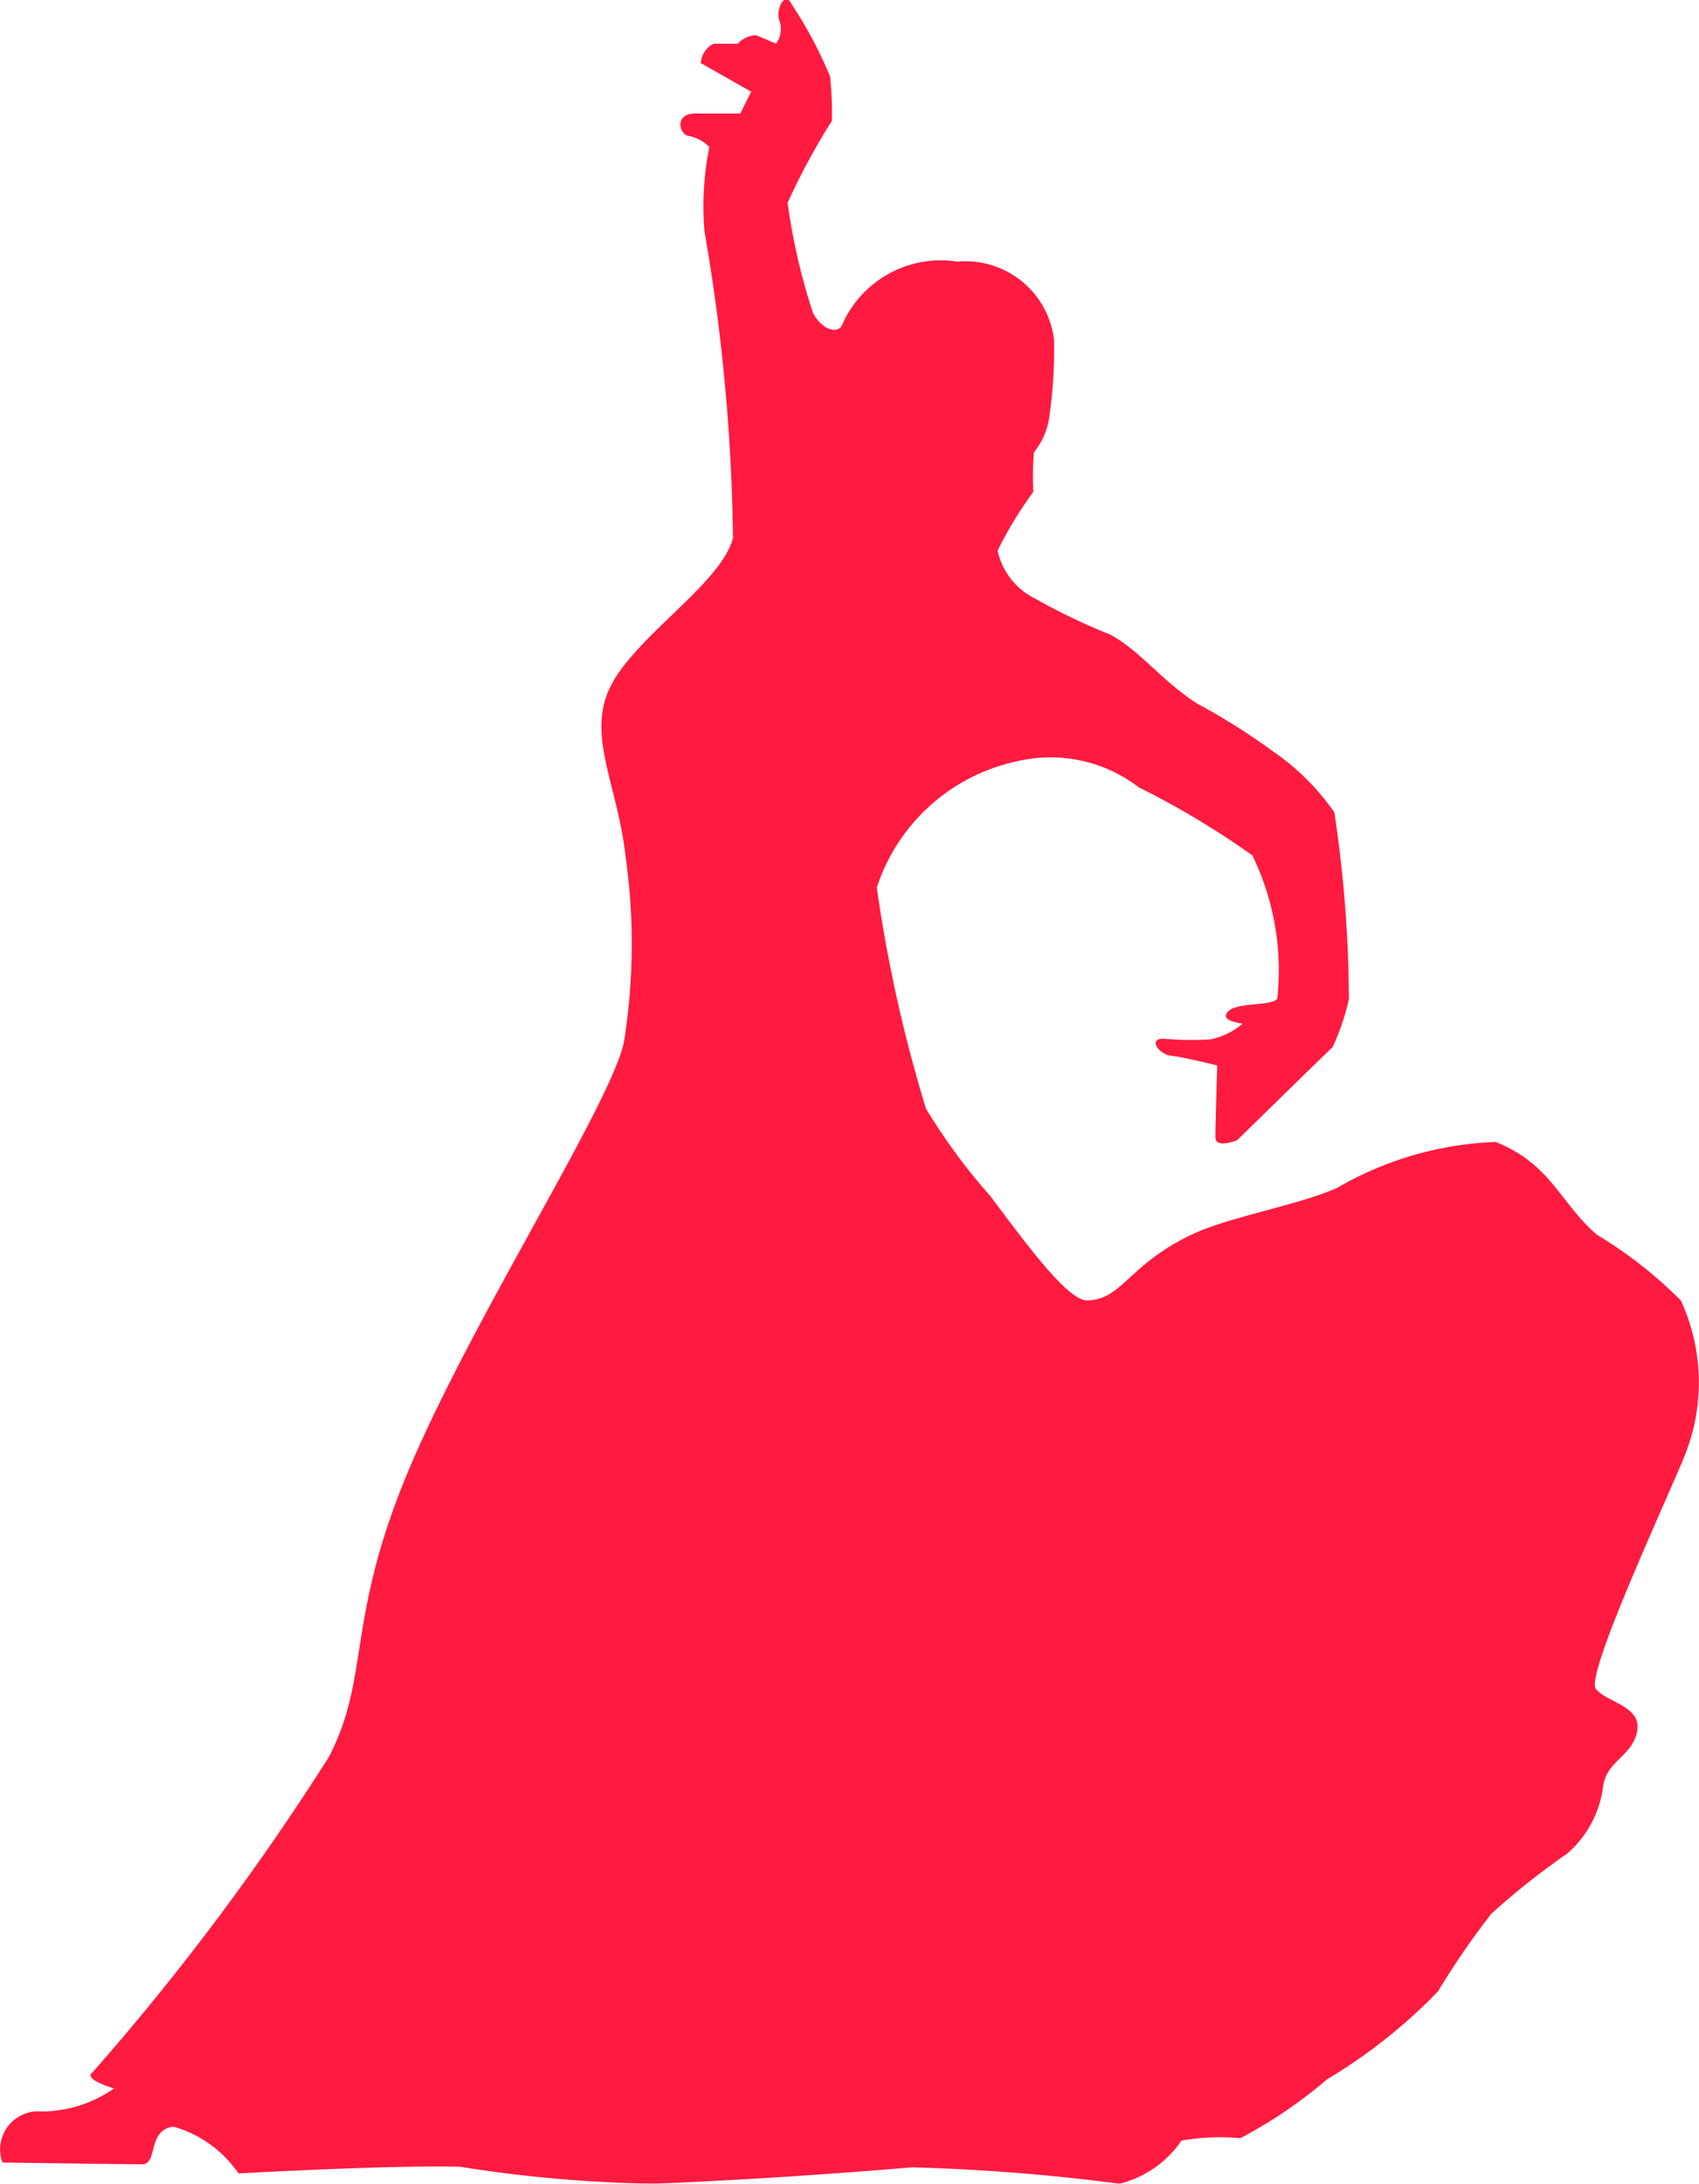
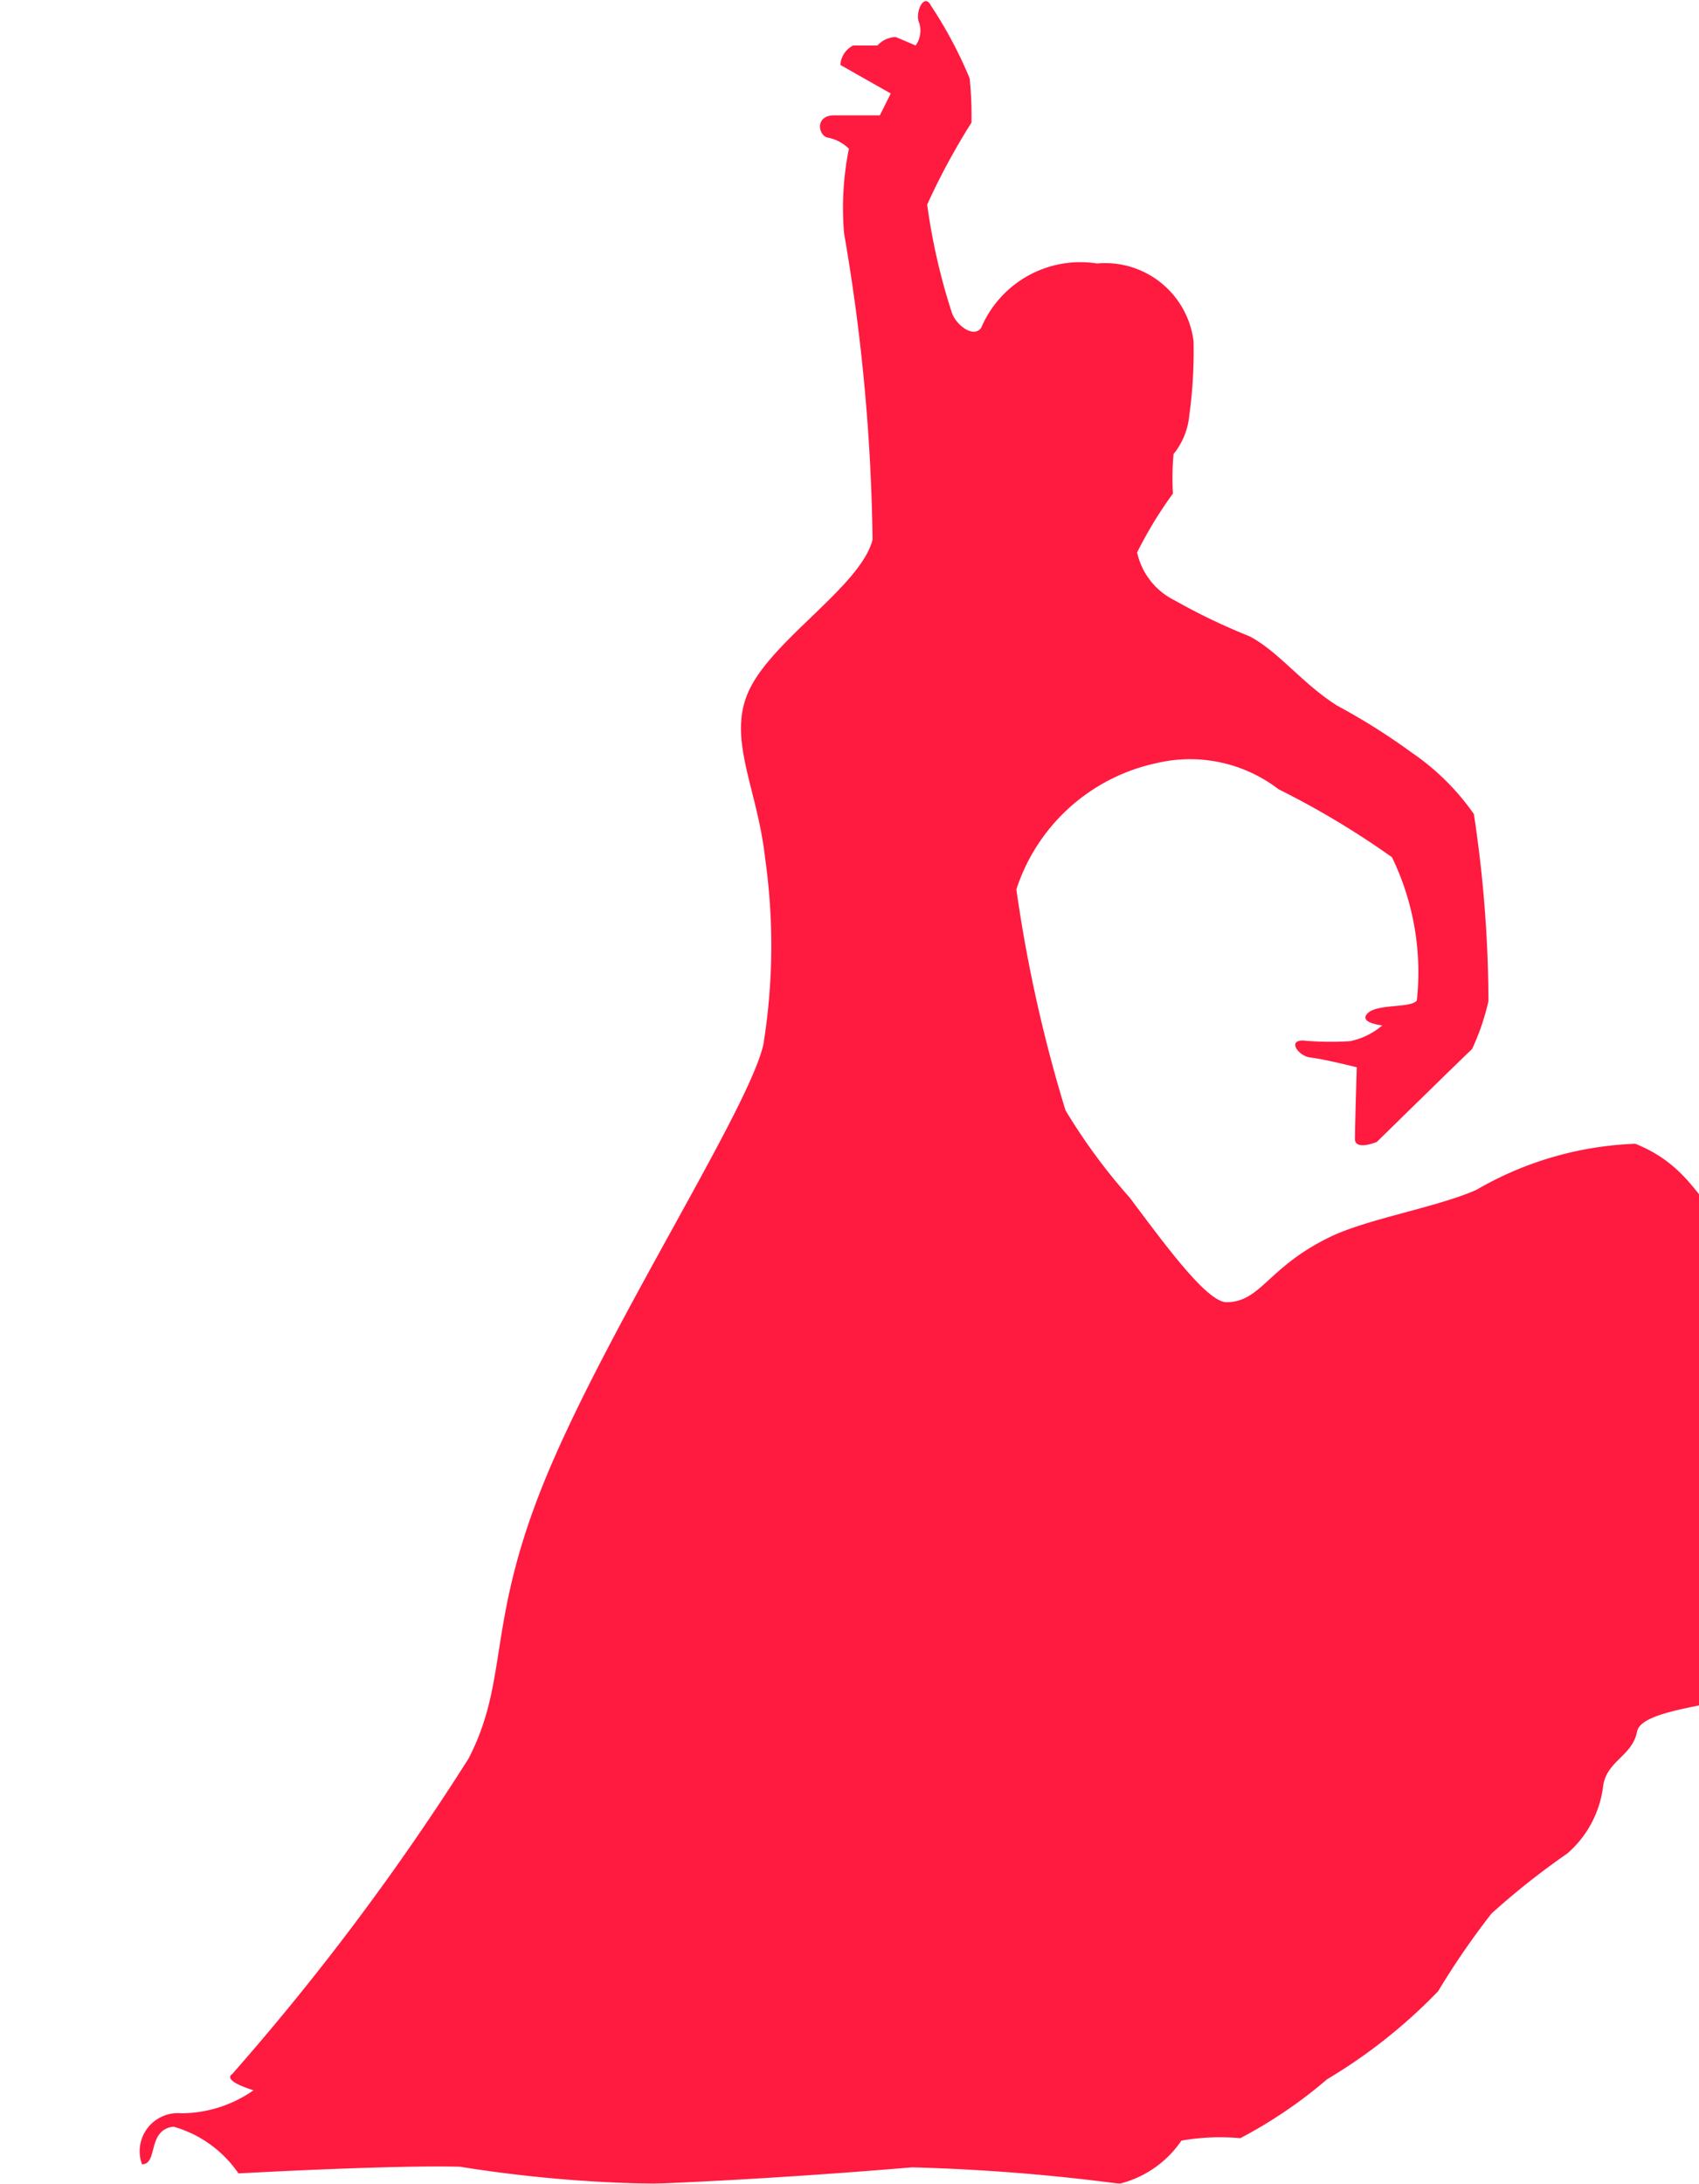
<svg xmlns="http://www.w3.org/2000/svg" width="28" height="35.97" viewBox="0 0 28 35.97">
  <defs>
    <style>
      .cls-1 {
        fill: #ff1a40;
        fill-rule: evenodd;
        filter: url(#filter);
      }
    </style>
    <filter id="filter" x="1203" y="3293.03" width="28" height="35.97" filterUnits="userSpaceOnUse">
      <feFlood result="flood" flood-color="#383a57" />
      <feComposite result="composite" operator="in" in2="SourceGraphic" />
      <feBlend result="blend" in2="SourceGraphic" />
    </filter>
  </defs>
-   <path id="Icon" class="cls-1" d="M1229.98,3321.55c-0.08.41-.5,0.48-0.56,0.9a1.746,1.746,0,0,1-.59,1.11,12.305,12.305,0,0,0-1.25.99,12.893,12.893,0,0,0-.88,1.28,8.8,8.8,0,0,1-1.83,1.45,7.686,7.686,0,0,1-1.43.97,3.641,3.641,0,0,0-.97.04,1.742,1.742,0,0,1-1.02.71,32.812,32.812,0,0,0-3.42-.27c-0.95.08-2.53,0.2-4.25,0.27a22.384,22.384,0,0,1-3.2-.28c-1.14-.03-3.65.11-3.65,0.11a1.938,1.938,0,0,0-1.07-.77c-0.44.05-.25,0.62-0.52,0.62s-2.3-.03-2.3-0.03a0.628,0.628,0,0,1,.65-0.84,2.1,2.1,0,0,0,1.19-.38s-0.53-.15-0.35-0.27a41.431,41.431,0,0,0,3.89-5.19c0.69-1.33.27-2.26,1.33-4.76s3.28-5.93,3.53-7a10.237,10.237,0,0,0,.03-3.07c-0.13-1.18-.65-2-0.25-2.8,0.41-.83,1.83-1.7,2.02-2.45a31.692,31.692,0,0,0-.47-5.05,4.965,4.965,0,0,1,.08-1.39,0.678,0.678,0,0,0-.33-0.18c-0.17-.01-0.25-0.37.09-0.37h0.75l0.18-.36-0.83-.47a0.381,0.381,0,0,1,.21-0.32h0.4a0.424,0.424,0,0,1,.3-0.14c0.1,0.04.33,0.14,0.33,0.14a0.423,0.423,0,0,0,.06-0.37c-0.08-.17.08-0.51,0.19-0.29a7.04,7.04,0,0,1,.64,1.2,5.861,5.861,0,0,1,.03.73,11.223,11.223,0,0,0-.73,1.35,10.224,10.224,0,0,0,.41,1.79c0.08,0.21.36,0.41,0.48,0.24a1.776,1.776,0,0,1,1.91-1.06,1.468,1.468,0,0,1,1.59,1.28,7.677,7.677,0,0,1-.07,1.22,1.191,1.191,0,0,1-.26.64,4.57,4.57,0,0,0-.01.65,6.728,6.728,0,0,0-.59.97,1.157,1.157,0,0,0,.62.79,10.162,10.162,0,0,0,1.23.59c0.48,0.25.85,0.76,1.44,1.14a10.527,10.527,0,0,1,1.24.78,3.963,3.963,0,0,1,1.02,1.01,20.874,20.874,0,0,1,.24,3.08,3.866,3.866,0,0,1-.27.79c-0.11.1-1.57,1.53-1.57,1.53s-0.36.15-.36-0.05,0.03-1.18.03-1.18-0.56-.14-0.76-0.16-0.39-.29-0.12-0.28a4.98,4.98,0,0,0,.77.01,1.17,1.17,0,0,0,.53-0.26s-0.4-.04-0.24-0.2,0.71-.08.81-0.21a4.345,4.345,0,0,0-.41-2.36,14,14,0,0,0-1.87-1.12,2.394,2.394,0,0,0-2.01-.43,3.112,3.112,0,0,0-2.31,2.08,23.774,23.774,0,0,0,.81,3.64,9.723,9.723,0,0,0,1.06,1.44c0.6,0.8,1.28,1.73,1.6,1.72,0.57-.01.67-0.58,1.71-1.08,0.63-.3,1.74-0.48,2.4-0.77a5.61,5.61,0,0,1,2.62-.76c0.92,0.37,1.06,1.01,1.67,1.53a7.175,7.175,0,0,1,1.38,1.08,3.222,3.222,0,0,1,.09,2.49c-0.21.56-1.68,3.68-1.49,3.91S1230.06,3321.13,1229.98,3321.55Z" transform="translate(-1203 -3293.03)" />
+   <path id="Icon" class="cls-1" d="M1229.98,3321.55c-0.08.41-.5,0.48-0.56,0.9a1.746,1.746,0,0,1-.59,1.11,12.305,12.305,0,0,0-1.25.99,12.893,12.893,0,0,0-.88,1.28,8.8,8.8,0,0,1-1.83,1.45,7.686,7.686,0,0,1-1.43.97,3.641,3.641,0,0,0-.97.04,1.742,1.742,0,0,1-1.02.71,32.812,32.812,0,0,0-3.42-.27c-0.95.08-2.53,0.2-4.25,0.27a22.384,22.384,0,0,1-3.2-.28c-1.14-.03-3.65.11-3.65,0.11a1.938,1.938,0,0,0-1.07-.77c-0.44.05-.25,0.62-0.52,0.62a0.628,0.628,0,0,1,.65-0.84,2.1,2.1,0,0,0,1.19-.38s-0.53-.15-0.35-0.27a41.431,41.431,0,0,0,3.89-5.19c0.69-1.33.27-2.26,1.33-4.76s3.28-5.93,3.53-7a10.237,10.237,0,0,0,.03-3.07c-0.13-1.18-.65-2-0.25-2.8,0.41-.83,1.83-1.7,2.02-2.45a31.692,31.692,0,0,0-.47-5.05,4.965,4.965,0,0,1,.08-1.39,0.678,0.678,0,0,0-.33-0.18c-0.17-.01-0.25-0.37.09-0.37h0.75l0.18-.36-0.83-.47a0.381,0.381,0,0,1,.21-0.32h0.4a0.424,0.424,0,0,1,.3-0.14c0.1,0.04.33,0.14,0.33,0.14a0.423,0.423,0,0,0,.06-0.37c-0.08-.17.08-0.51,0.19-0.29a7.04,7.04,0,0,1,.64,1.2,5.861,5.861,0,0,1,.03.73,11.223,11.223,0,0,0-.73,1.35,10.224,10.224,0,0,0,.41,1.79c0.08,0.21.36,0.41,0.48,0.24a1.776,1.776,0,0,1,1.91-1.06,1.468,1.468,0,0,1,1.59,1.28,7.677,7.677,0,0,1-.07,1.22,1.191,1.191,0,0,1-.26.64,4.57,4.57,0,0,0-.01.65,6.728,6.728,0,0,0-.59.97,1.157,1.157,0,0,0,.62.79,10.162,10.162,0,0,0,1.23.59c0.48,0.25.85,0.76,1.44,1.14a10.527,10.527,0,0,1,1.24.78,3.963,3.963,0,0,1,1.02,1.01,20.874,20.874,0,0,1,.24,3.08,3.866,3.866,0,0,1-.27.79c-0.11.1-1.57,1.53-1.57,1.53s-0.36.15-.36-0.05,0.03-1.18.03-1.18-0.56-.14-0.76-0.16-0.39-.29-0.12-0.28a4.98,4.98,0,0,0,.77.01,1.17,1.17,0,0,0,.53-0.26s-0.4-.04-0.24-0.2,0.71-.08.81-0.21a4.345,4.345,0,0,0-.41-2.36,14,14,0,0,0-1.87-1.12,2.394,2.394,0,0,0-2.01-.43,3.112,3.112,0,0,0-2.31,2.08,23.774,23.774,0,0,0,.81,3.64,9.723,9.723,0,0,0,1.06,1.44c0.6,0.8,1.28,1.73,1.6,1.72,0.57-.01.67-0.58,1.71-1.08,0.63-.3,1.74-0.48,2.4-0.77a5.61,5.61,0,0,1,2.62-.76c0.92,0.37,1.06,1.01,1.67,1.53a7.175,7.175,0,0,1,1.38,1.08,3.222,3.222,0,0,1,.09,2.49c-0.21.56-1.68,3.68-1.49,3.91S1230.06,3321.13,1229.98,3321.55Z" transform="translate(-1203 -3293.03)" />
</svg>